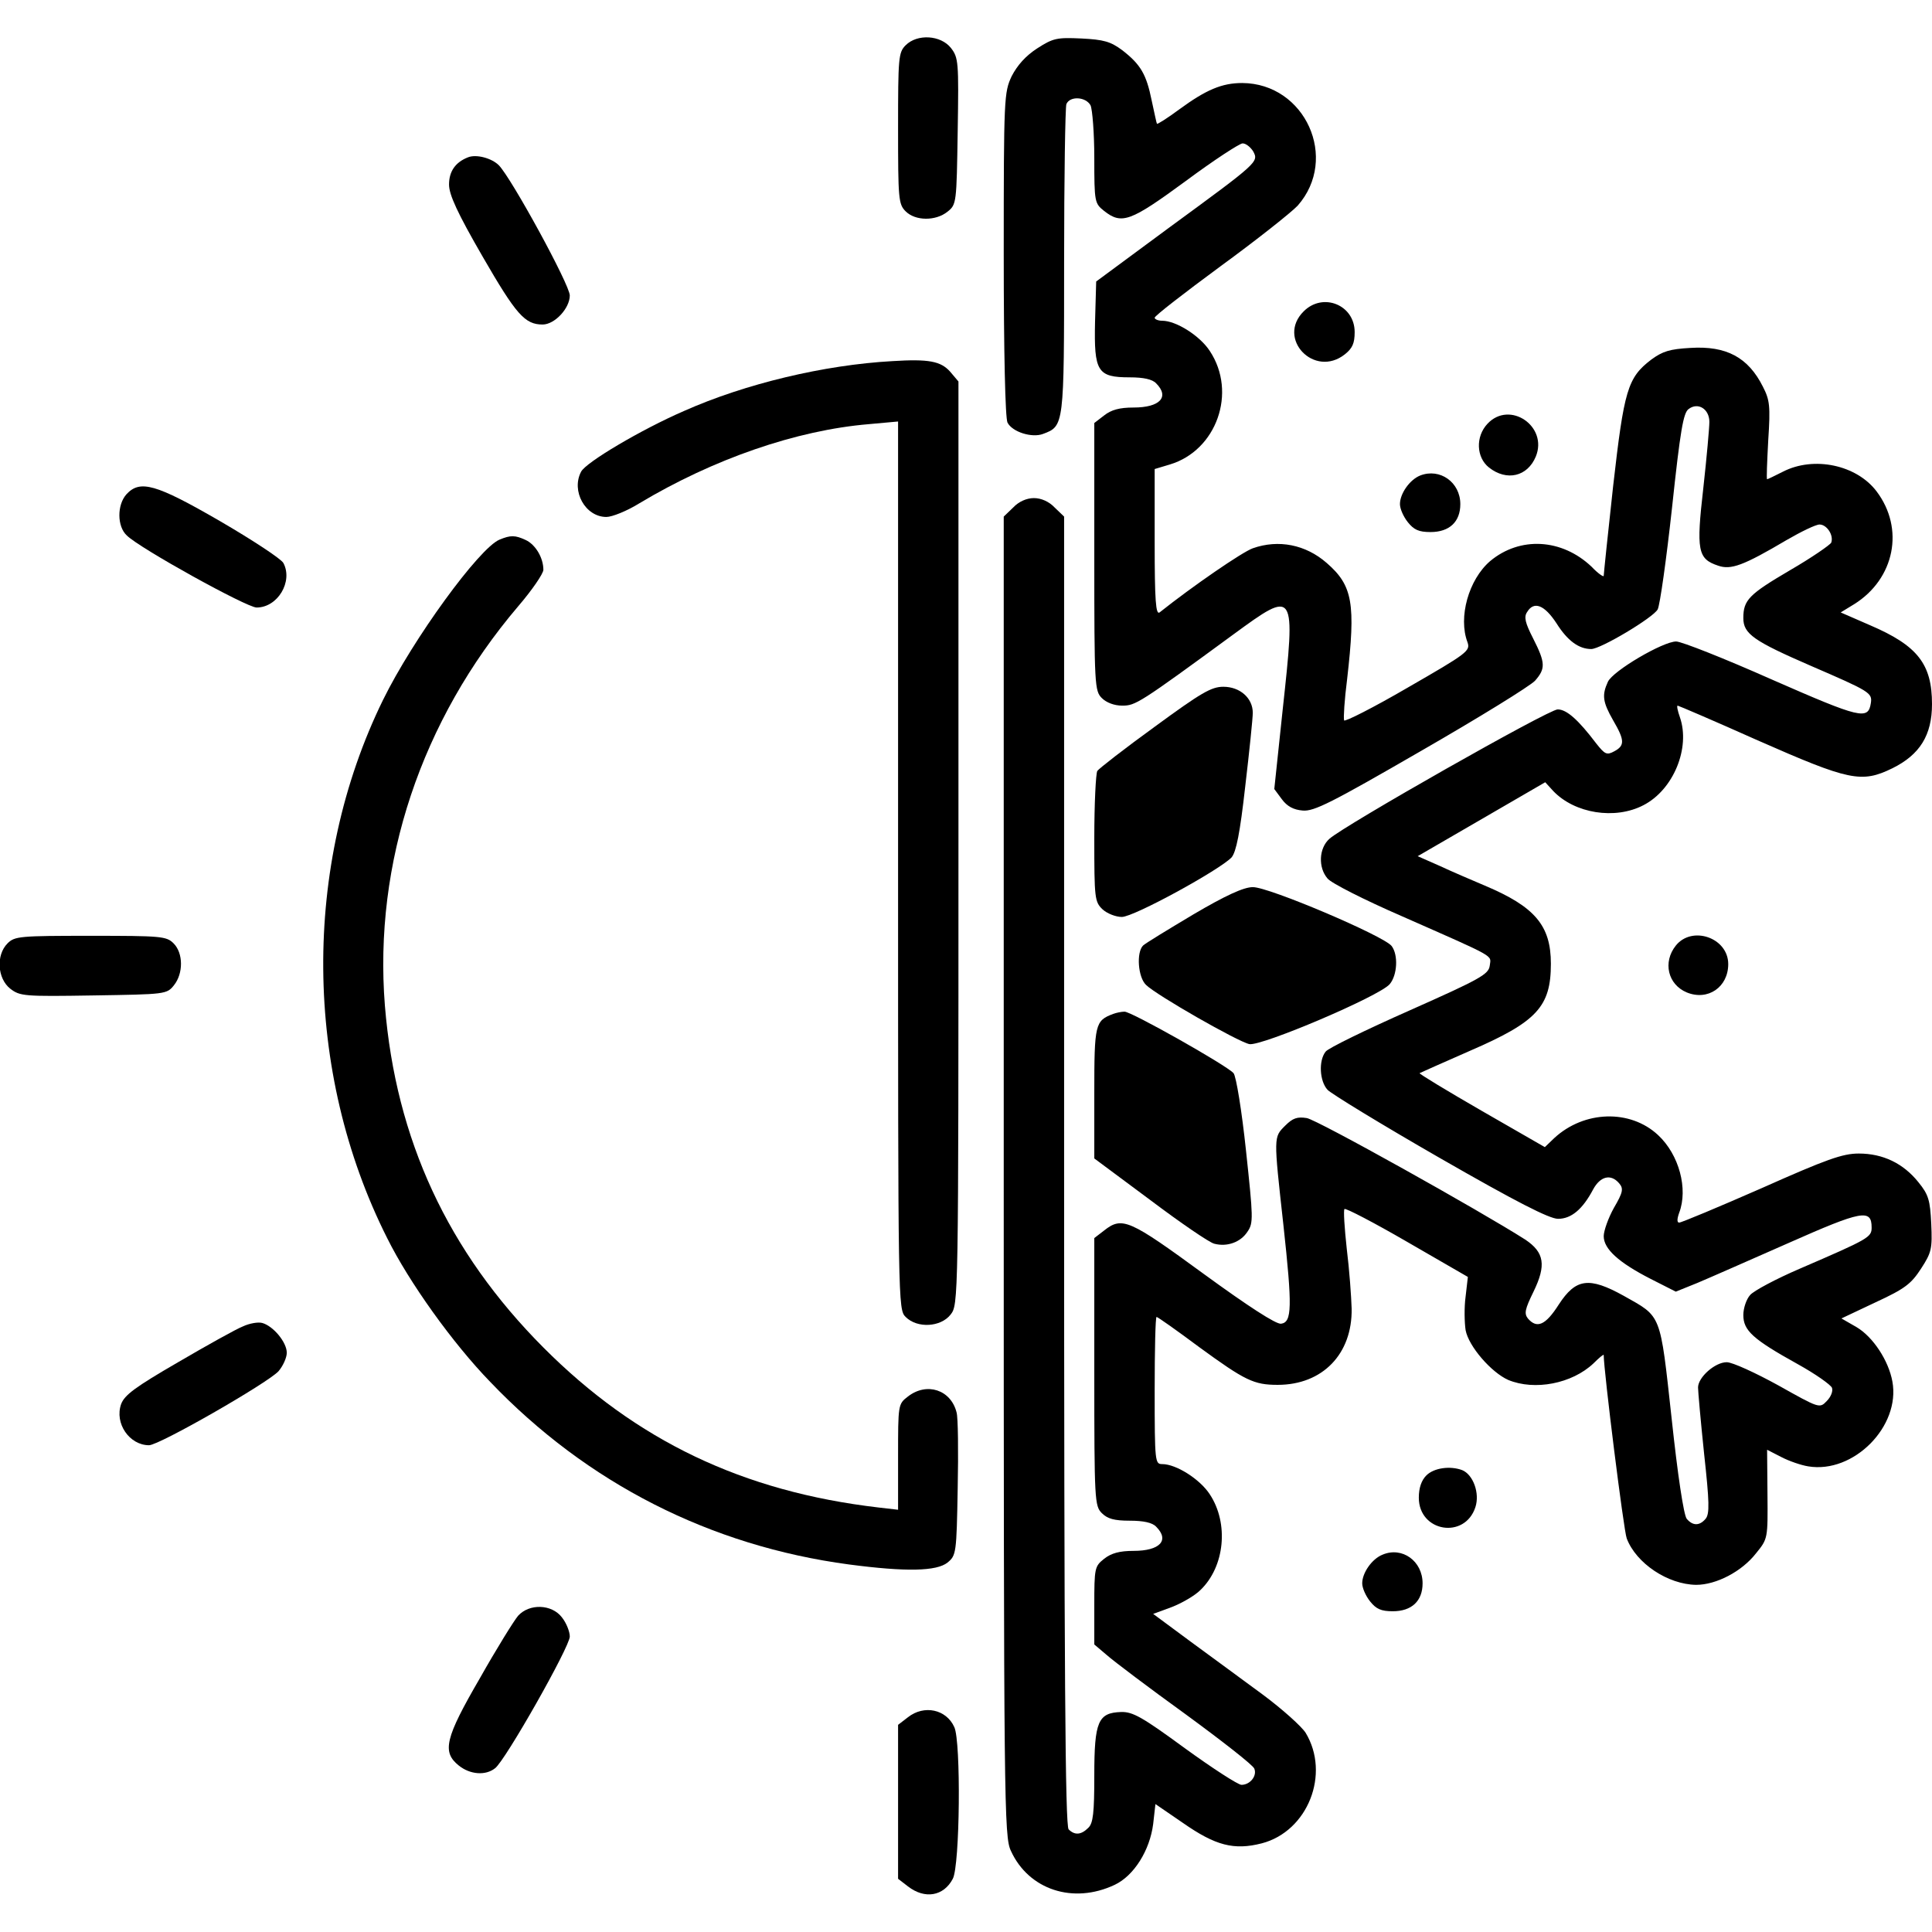
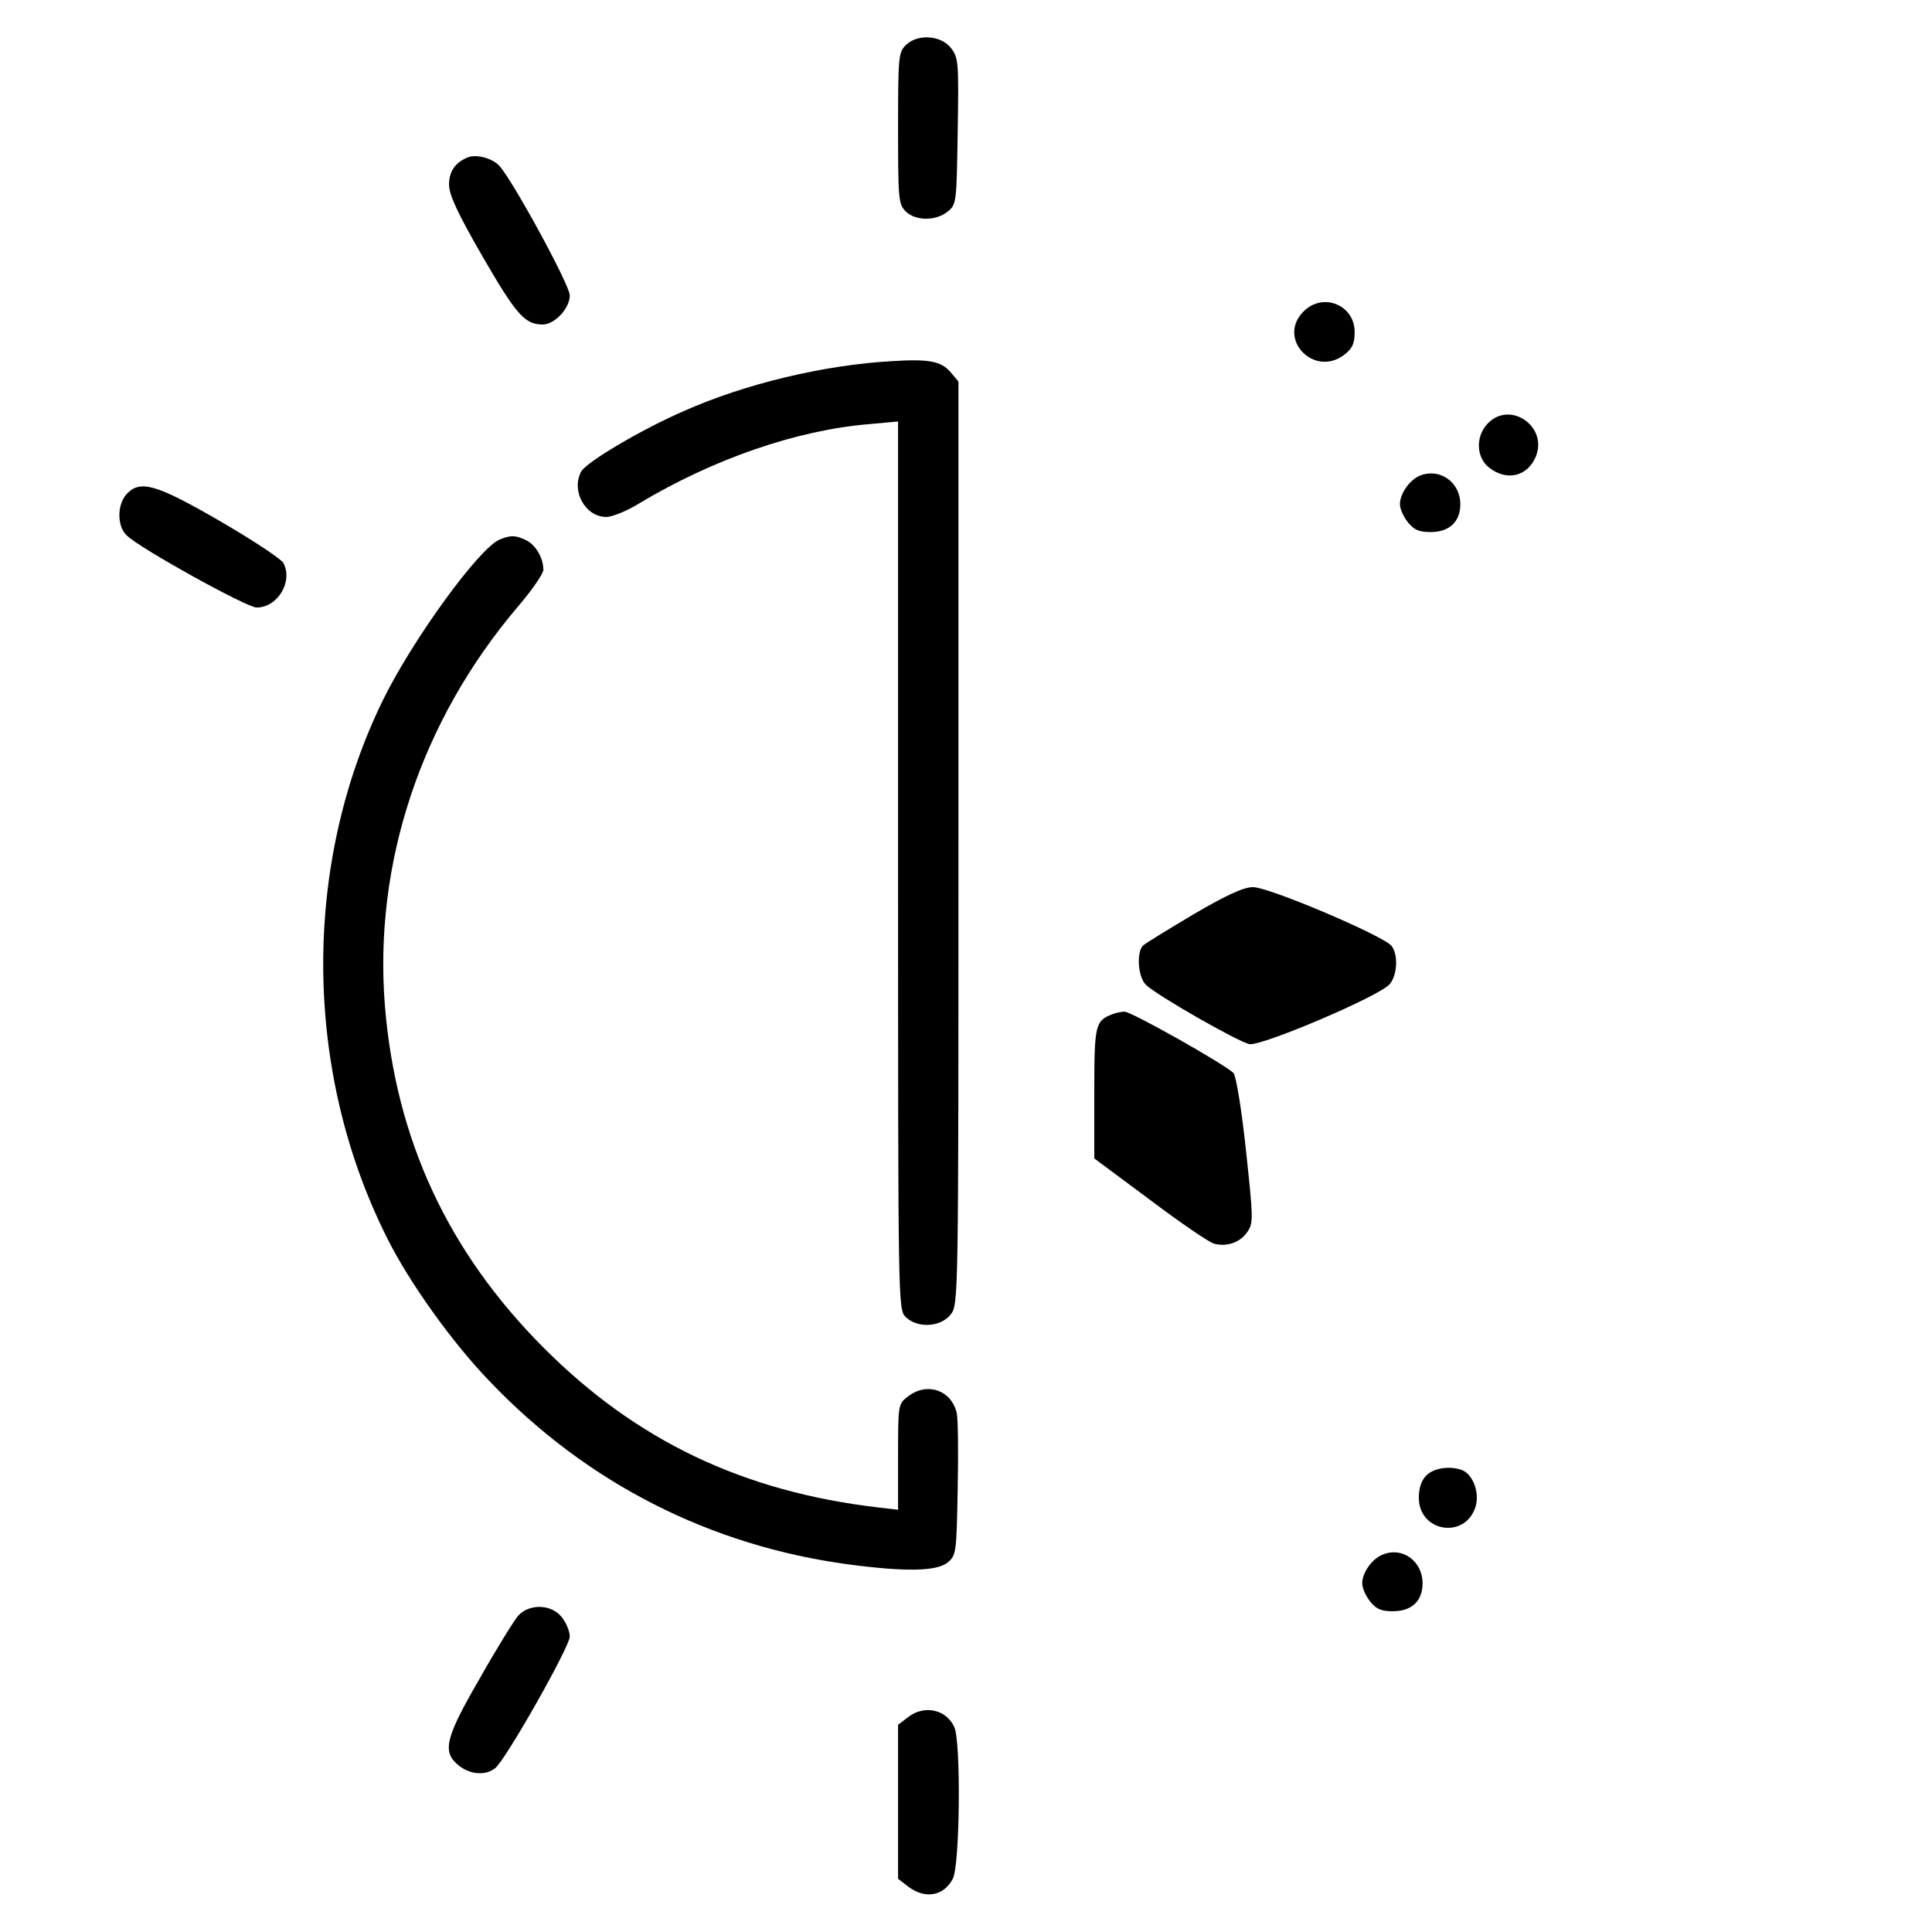
<svg xmlns="http://www.w3.org/2000/svg" version="1.0" width="512pt" height="512pt" viewBox="0 0 512 512" preserveAspectRatio="xMidYMid meet">
  <g transform="translate(0,512) scale(0.1,-0.1)" fill="#000000" stroke="none">
    <path d="M2400 5000 c-19 -19 -20 -33 -20 -220 0 -187 1 -201 20 -220 26 -26 80 -26 111 -1 24 19 24 23 27 213 3 185 2 195 -18 221 -27 34 -89 38 -120 7z" />
-     <path d="M2749 4992 c-31 -20 -53 -45 -68 -74 -20 -43 -21 -55 -21 -472 0 -260 4 -434 10 -446 13 -25 65 -41 94 -30 56 21 56 20 56 456 0 221 3 409 6 418 9 22 51 20 64 -3 5 -11 10 -74 10 -140 0 -117 1 -120 26 -140 47 -37 70 -28 216 79 74 55 143 100 151 100 9 0 21 -10 28 -21 15 -28 14 -29 -221 -201 l-195 -144 -3 -106 c-3 -133 6 -148 92 -148 36 0 60 -5 70 -16 36 -36 10 -64 -60 -64 -37 0 -59 -6 -78 -21 l-26 -20 0 -355 c0 -341 1 -355 20 -374 12 -12 33 -20 54 -20 35 0 44 5 295 189 164 120 165 119 130 -202 l-22 -208 20 -27 c14 -19 31 -28 55 -30 30 -3 77 21 314 158 153 88 289 172 302 186 28 32 28 47 -5 112 -21 41 -25 57 -16 70 18 30 46 19 78 -30 29 -46 59 -68 92 -68 25 0 164 83 176 105 6 11 23 132 38 269 22 206 30 252 44 262 25 19 55 0 55 -34 0 -15 -7 -94 -16 -175 -19 -166 -15 -188 39 -206 34 -12 67 0 182 68 38 22 77 41 87 41 19 0 38 -28 31 -48 -3 -6 -52 -40 -109 -73 -109 -64 -124 -79 -124 -127 0 -42 28 -61 180 -127 155 -67 162 -71 158 -98 -7 -46 -27 -41 -262 62 -126 56 -240 101 -254 101 -35 0 -168 -78 -181 -107 -16 -35 -14 -53 14 -102 31 -53 31 -67 3 -82 -20 -11 -25 -8 -48 21 -47 62 -78 90 -102 90 -24 0 -565 -307 -605 -343 -28 -25 -30 -76 -5 -105 9 -12 98 -57 197 -100 256 -113 236 -102 233 -131 -3 -23 -24 -35 -213 -119 -115 -51 -216 -100 -222 -109 -19 -24 -16 -78 5 -101 9 -10 143 -92 298 -181 202 -116 290 -161 313 -161 35 0 65 25 93 78 19 35 47 42 69 16 12 -14 10 -24 -14 -65 -15 -27 -27 -61 -27 -75 0 -34 40 -70 124 -113 l67 -34 57 23 c31 13 140 61 242 106 194 86 220 91 220 41 0 -26 -7 -30 -190 -109 -63 -27 -123 -59 -132 -70 -10 -11 -18 -35 -18 -53 0 -41 25 -64 144 -130 47 -26 88 -55 91 -63 3 -9 -3 -24 -14 -35 -19 -20 -20 -19 -129 42 -60 33 -121 61 -136 61 -31 0 -76 -40 -76 -67 0 -10 7 -89 16 -175 14 -128 15 -160 4 -173 -16 -19 -34 -19 -50 0 -8 10 -24 116 -40 266 -31 282 -26 268 -127 325 -92 51 -127 46 -172 -23 -35 -55 -58 -65 -82 -37 -10 13 -8 24 15 71 34 70 29 104 -22 138 -119 76 -552 318 -579 322 -25 4 -37 0 -57 -20 -31 -31 -31 -27 -5 -262 24 -220 23 -259 -6 -263 -13 -2 -87 46 -205 132 -197 144 -216 153 -264 115 l-26 -20 0 -355 c0 -341 1 -355 20 -374 15 -15 33 -20 74 -20 36 0 60 -5 70 -16 36 -36 10 -64 -60 -64 -37 0 -59 -6 -78 -21 -25 -20 -26 -24 -26 -124 l0 -103 33 -28 c18 -16 112 -87 209 -157 97 -71 179 -135 182 -144 8 -19 -11 -43 -34 -43 -9 0 -77 44 -150 97 -112 82 -138 97 -169 96 -61 -2 -71 -25 -71 -168 0 -99 -3 -127 -16 -139 -19 -19 -36 -20 -52 -4 -9 9 -12 411 -12 1745 l0 1734 -25 24 c-15 16 -36 25 -55 25 -19 0 -40 -9 -55 -25 l-25 -24 0 -1748 c0 -1674 1 -1750 19 -1788 47 -103 165 -142 275 -90 51 24 93 91 102 161 l6 53 73 -50 c86 -60 135 -73 209 -54 122 32 182 184 116 293 -11 17 -61 62 -112 100 -51 38 -138 101 -192 141 l-100 74 49 18 c26 10 61 30 76 45 65 62 76 177 25 254 -26 40 -89 80 -126 80 -19 0 -20 5 -20 195 0 107 2 195 5 195 3 0 54 -36 113 -80 122 -89 145 -100 208 -100 119 0 198 82 196 202 -1 32 -6 103 -13 159 -6 55 -9 102 -6 105 3 3 78 -36 166 -87 l161 -93 -6 -52 c-4 -29 -3 -69 0 -89 8 -43 68 -112 113 -132 70 -29 169 -10 226 44 15 15 27 25 27 22 0 -41 53 -466 61 -486 25 -66 109 -122 184 -123 53 0 121 35 159 84 31 38 31 39 30 156 l-1 118 37 -19 c21 -11 53 -22 72 -25 120 -20 245 106 223 225 -10 55 -51 118 -95 144 l-40 23 91 43 c78 36 94 49 120 89 28 43 30 53 27 119 -3 62 -7 77 -34 110 -40 50 -94 76 -158 76 -43 0 -85 -15 -258 -92 -114 -50 -212 -91 -218 -91 -6 0 -6 9 0 26 24 63 0 154 -56 206 -74 69 -196 65 -275 -8 l-25 -24 -167 96 c-92 53 -166 98 -165 100 2 1 62 28 133 59 178 77 215 117 215 231 0 101 -42 151 -175 207 -33 14 -87 37 -119 52 l-59 26 169 98 169 98 21 -23 c57 -60 164 -77 239 -38 80 41 125 152 97 233 -6 17 -9 31 -6 31 2 0 98 -41 212 -92 243 -107 275 -114 357 -74 73 36 105 88 105 170 0 106 -38 155 -164 209 l-78 34 36 22 c107 67 134 200 59 299 -53 70 -166 94 -248 52 -22 -11 -40 -20 -42 -20 -2 0 0 46 3 103 6 91 4 107 -14 142 -39 78 -97 109 -192 103 -55 -3 -74 -9 -104 -31 -63 -48 -72 -81 -101 -335 -14 -127 -25 -234 -25 -238 0 -4 -15 6 -32 24 -79 75 -190 81 -269 15 -57 -49 -85 -149 -60 -215 8 -23 0 -29 -158 -120 -91 -53 -168 -92 -169 -87 -2 6 1 55 8 109 23 201 15 248 -54 308 -56 49 -128 63 -196 39 -28 -10 -159 -100 -247 -170 -10 -7 -13 31 -13 185 l0 195 40 12 c124 37 179 191 106 301 -26 40 -89 80 -126 80 -11 0 -20 4 -20 8 0 5 79 66 174 136 96 70 188 143 205 161 110 125 20 324 -147 325 -54 0 -96 -18 -167 -70 -31 -23 -58 -40 -59 -38 -1 1 -7 30 -14 62 -14 69 -29 95 -78 133 -31 23 -49 28 -108 31 -65 3 -75 1 -117 -26z" />
    <path d="M1240 4703 c-33 -13 -50 -37 -50 -72 0 -27 22 -75 89 -191 89 -154 112 -180 159 -180 32 0 72 43 72 77 0 28 -154 310 -188 345 -19 19 -60 30 -82 21z" />
    <path d="M3455 4295 c-73 -72 28 -178 109 -114 20 16 26 29 26 59 0 72 -84 106 -135 55z" />
    <path d="M2365 4163 c-181 -10 -390 -60 -552 -132 -113 -49 -260 -136 -273 -161 -27 -51 11 -120 67 -120 15 0 55 16 87 36 197 118 417 194 609 210 l77 7 0 -1177 c0 -1163 0 -1176 20 -1196 31 -31 93 -27 119 6 21 27 21 28 21 1250 l0 1223 -22 26 c-25 28 -57 34 -153 28z" />
    <path d="M3942 3997 c-32 -34 -30 -89 4 -116 47 -37 102 -24 124 29 33 80 -69 150 -128 87z" />
    <path d="M3764 3860 c-28 -11 -54 -48 -54 -76 0 -12 9 -33 21 -48 16 -20 29 -26 60 -26 50 0 79 27 79 74 0 58 -54 96 -106 76z" />
    <path d="M335 3810 c-25 -28 -25 -85 1 -109 34 -34 318 -191 344 -191 56 0 97 69 71 118 -6 11 -82 61 -168 111 -171 99 -212 110 -248 71z" />
    <path d="M1324 3690 c-54 -22 -230 -264 -309 -425 -215 -439 -211 -985 11 -1426 58 -117 174 -279 273 -381 257 -269 584 -435 951 -484 152 -20 232 -18 261 5 23 19 24 24 27 197 2 97 1 188 -3 201 -15 60 -79 81 -129 42 -26 -20 -26 -21 -26 -160 l0 -140 -52 6 c-359 42 -642 177 -888 424 -253 254 -391 551 -420 906 -30 378 96 756 353 1058 37 43 67 87 67 97 0 32 -21 67 -47 79 -28 13 -40 13 -69 1z" />
-     <path d="M3060 3194 c-80 -58 -148 -111 -152 -117 -4 -7 -8 -87 -8 -179 0 -159 1 -168 22 -188 12 -11 35 -20 51 -20 32 0 260 125 291 158 12 15 22 63 36 188 11 93 20 181 20 195 0 39 -34 69 -78 69 -32 0 -59 -16 -182 -106z" />
    <path d="M3163 2697 c-67 -40 -128 -77 -134 -83 -18 -19 -13 -84 8 -104 27 -27 244 -151 274 -157 32 -6 345 127 372 159 20 24 23 77 5 101 -21 27 -327 157 -368 156 -24 0 -72 -22 -157 -72z" />
-     <path d="M20 2620 c-31 -31 -27 -93 7 -120 26 -20 36 -21 221 -18 190 3 194 3 213 27 25 31 25 85 -1 111 -19 19 -33 20 -220 20 -187 0 -201 -1 -220 -20z" />
-     <path d="M4441 2614 c-35 -44 -21 -103 29 -124 56 -23 110 14 110 75 0 70 -96 103 -139 49z" />
    <path d="M2950 2433 c-48 -18 -50 -27 -50 -210 l0 -173 148 -110 c81 -61 157 -113 170 -116 34 -9 70 4 88 32 16 23 15 37 -4 215 -11 104 -26 197 -33 205 -17 20 -272 164 -289 163 -8 0 -22 -3 -30 -6z" />
-     <path d="M644 1605 c-18 -7 -95 -50 -172 -95 -114 -66 -142 -87 -151 -111 -18 -51 22 -109 74 -109 27 0 313 164 343 196 12 14 22 36 22 49 0 28 -36 71 -65 79 -11 3 -34 -1 -51 -9z" />
    <path d="M3780 1210 c-13 -13 -20 -33 -20 -59 0 -91 122 -111 150 -25 12 37 -6 86 -35 98 -32 12 -75 6 -95 -14z" />
    <path d="M3664 1000 c-28 -11 -54 -48 -54 -76 0 -12 9 -33 21 -48 16 -20 29 -26 60 -26 50 0 79 27 79 74 0 59 -54 98 -106 76z" />
    <path d="M1373 838 c-11 -13 -57 -87 -101 -165 -93 -160 -101 -196 -56 -232 30 -24 71 -27 96 -7 27 20 198 322 198 349 0 13 -9 36 -21 51 -27 35 -86 37 -116 4z" />
    <path d="M2406 569 l-26 -20 0 -204 0 -204 26 -20 c45 -35 95 -26 119 20 19 35 22 364 4 402 -21 47 -80 60 -123 26z" />
  </g>
</svg>